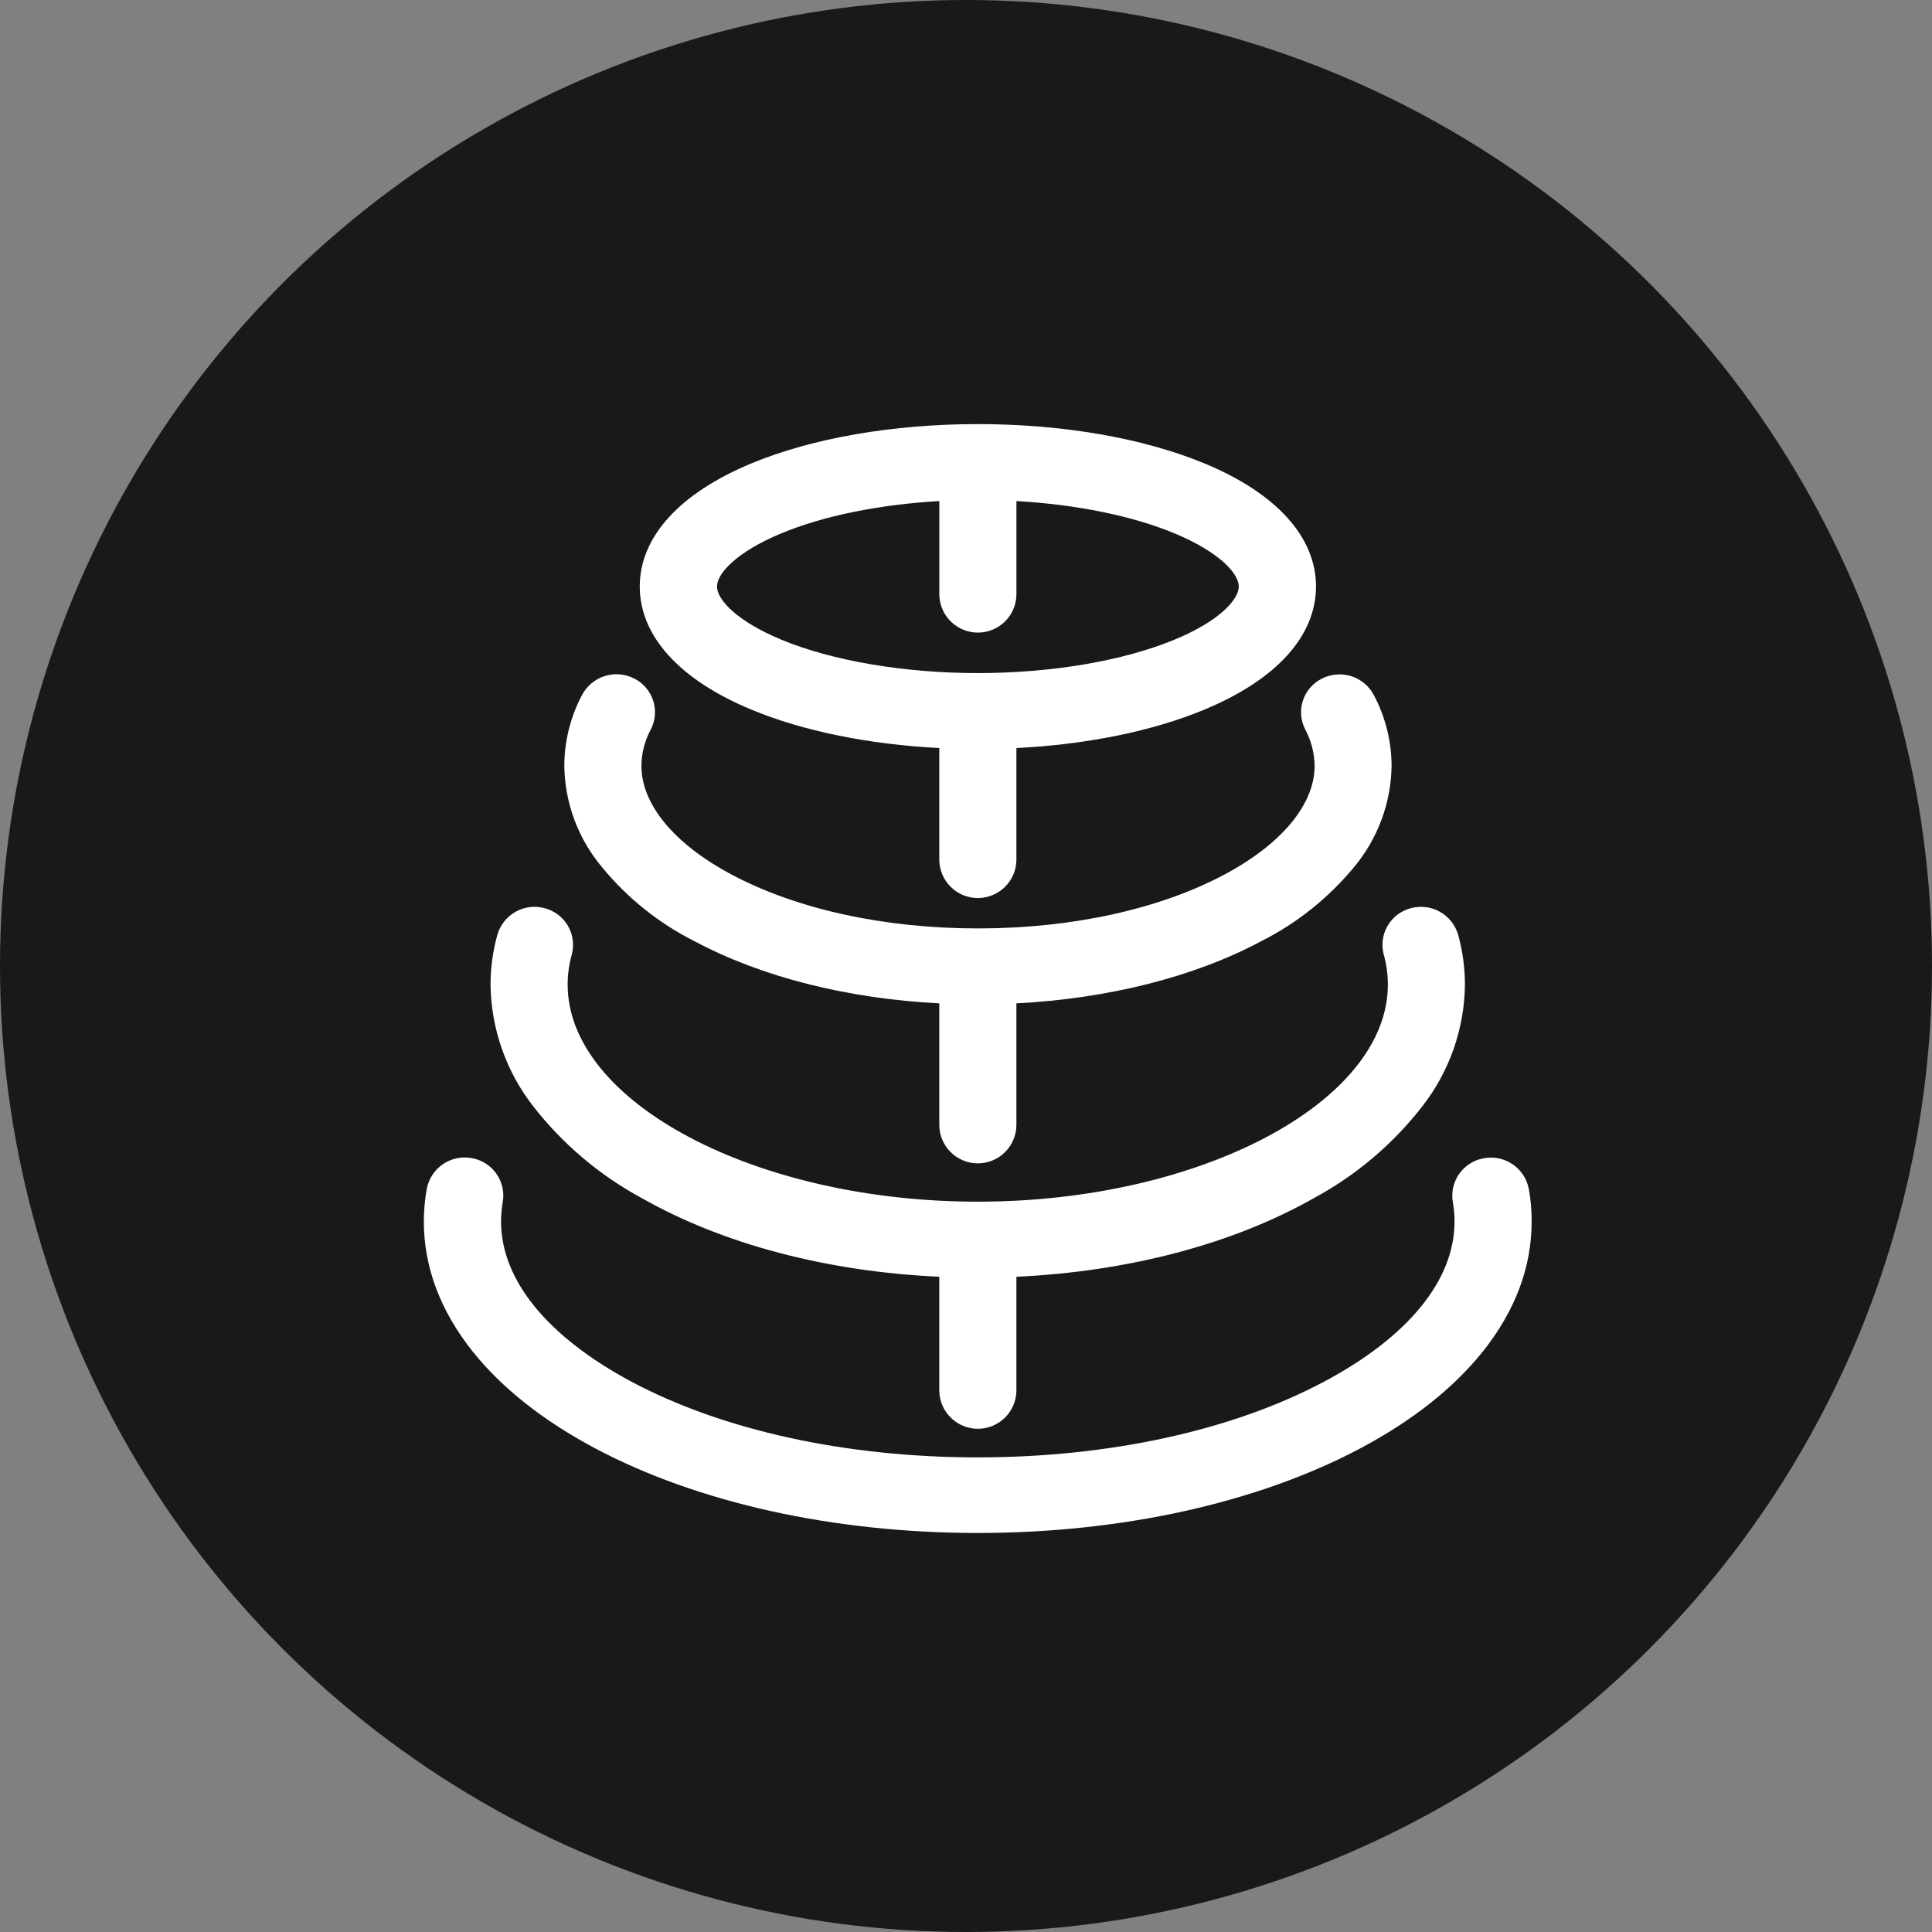
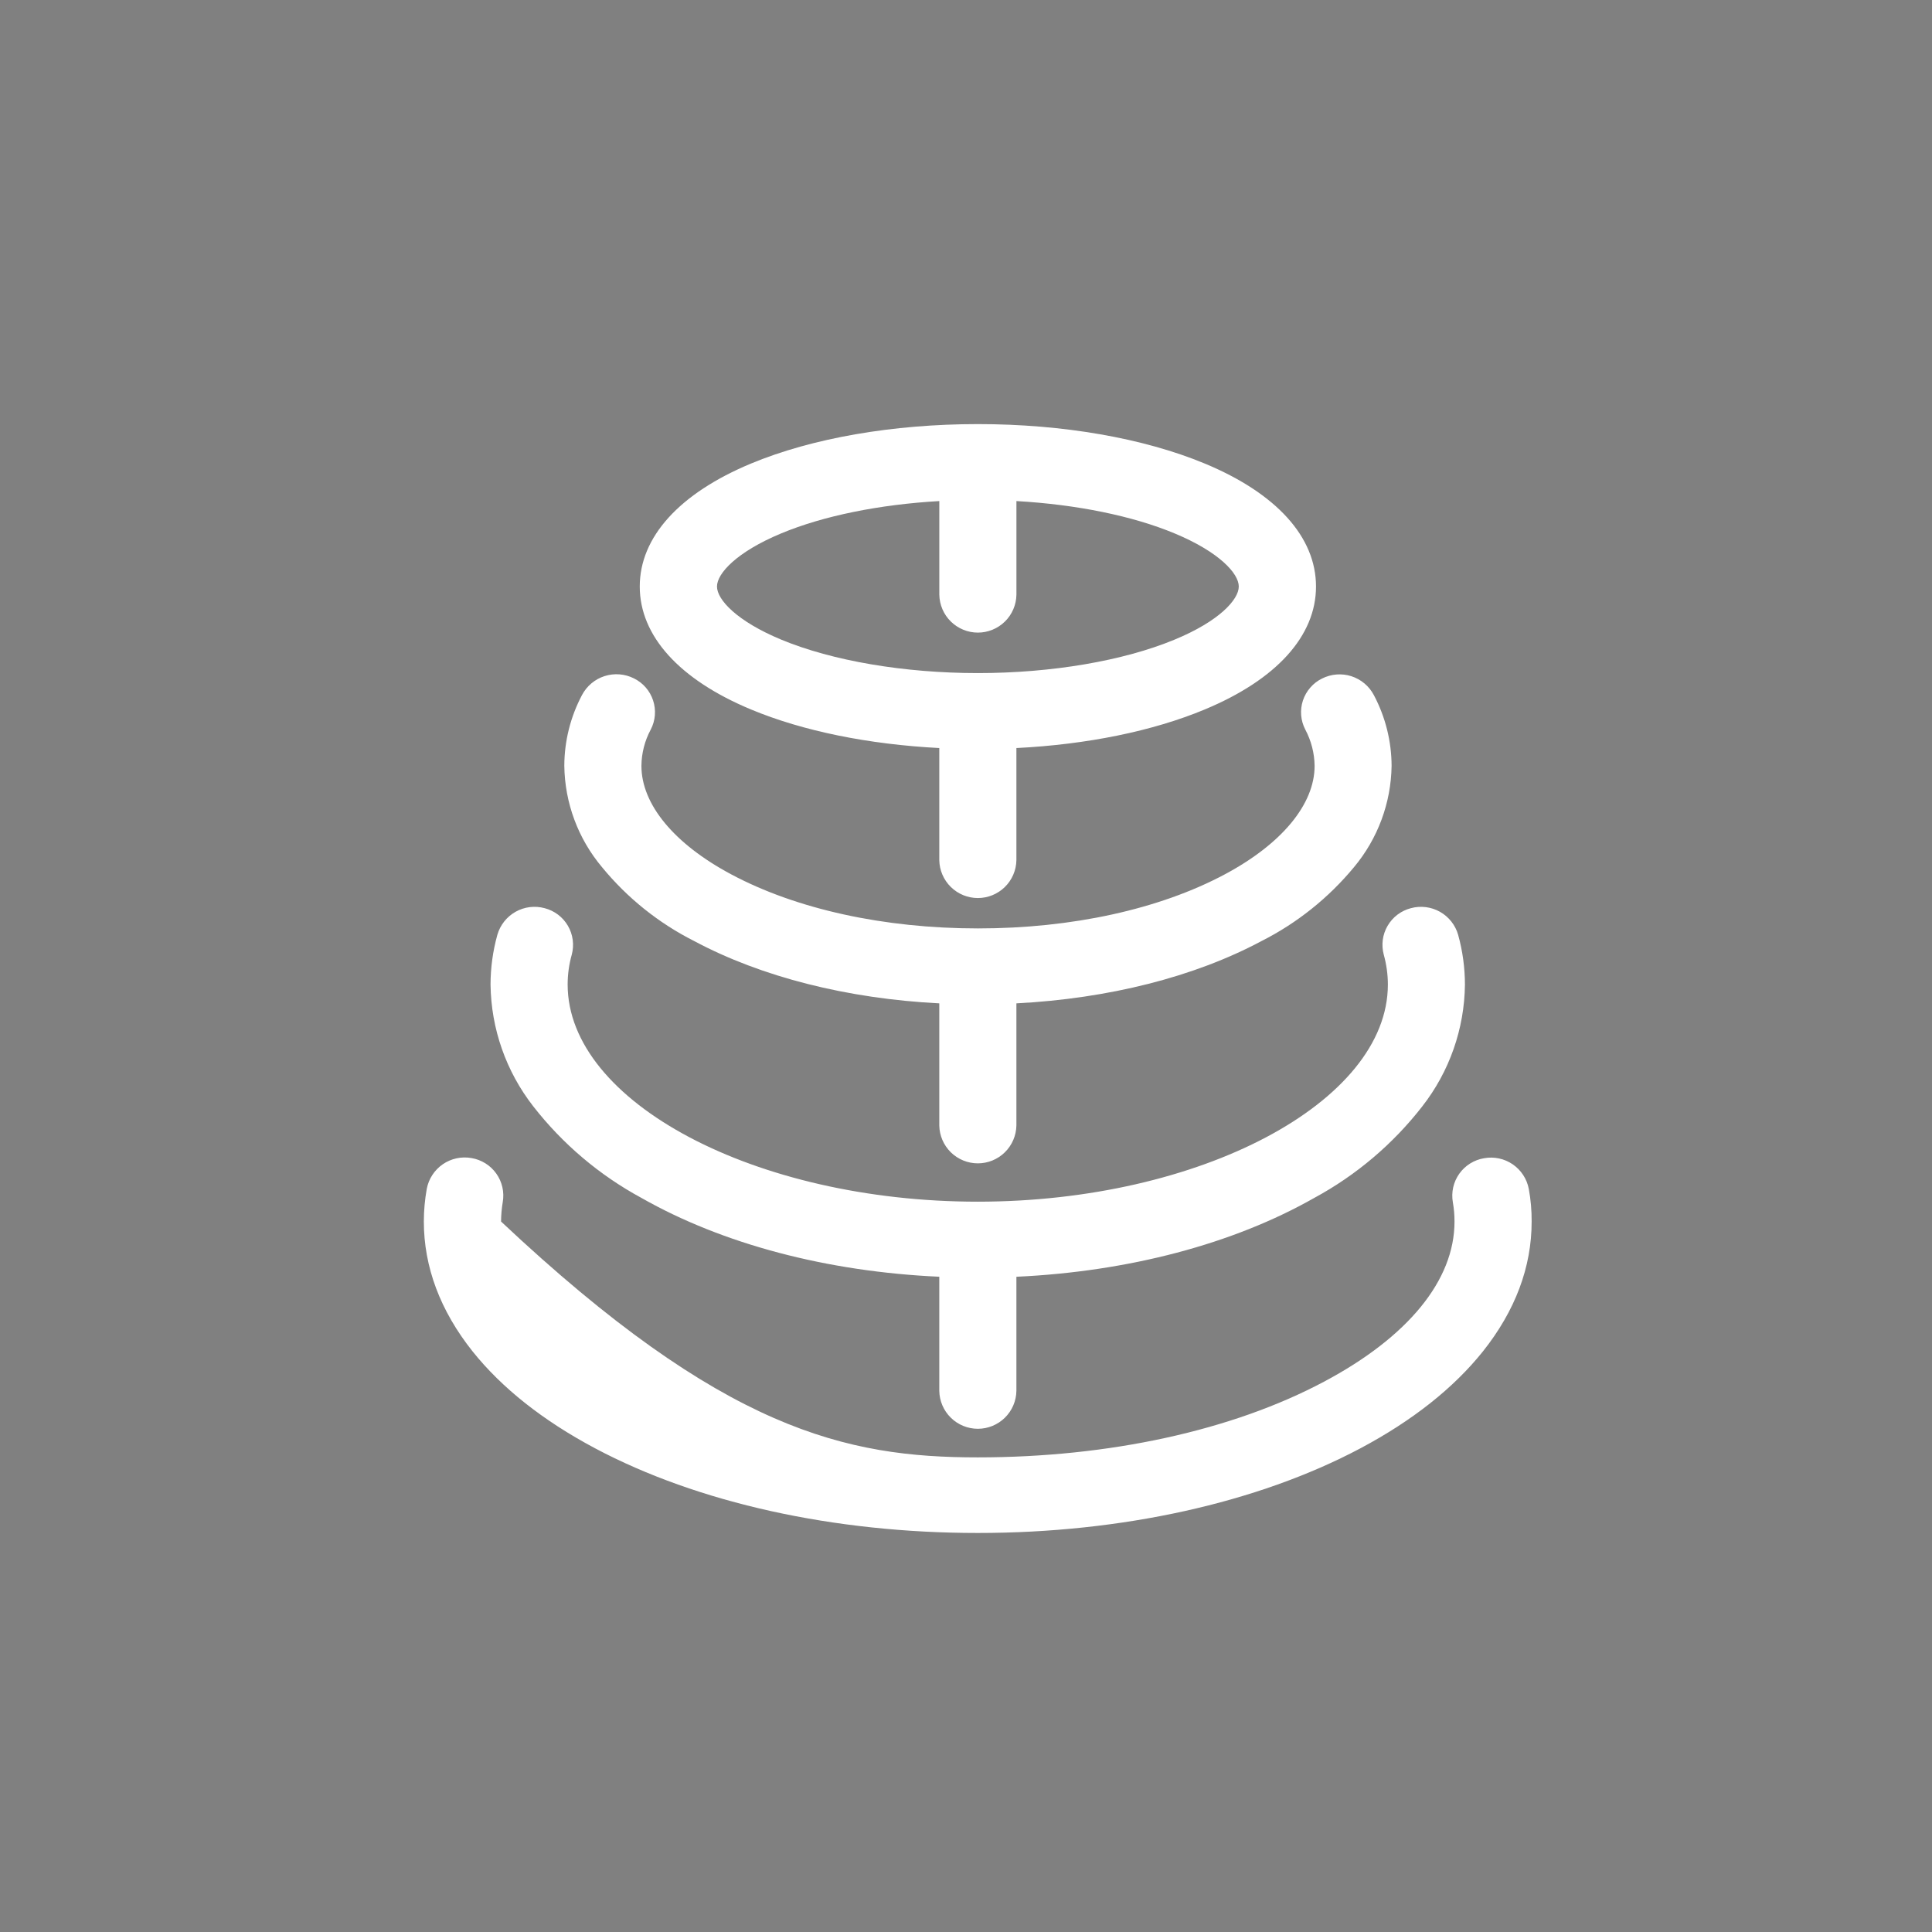
<svg xmlns="http://www.w3.org/2000/svg" width="80" height="80" viewBox="0 0 80 80" fill="none">
  <rect x="0" y="0" width="80" height="80" fill="#808080" stroke="none" />
-   <circle cx="40" cy="40" r="40" fill="#191919" />
-   <path d="M61.407 55.956C60.193 57.474 58.49 58.824 56.335 59.97C52.076 62.231 46.447 63.477 40.487 63.477C34.527 63.477 28.896 62.231 24.639 59.97C22.483 58.823 20.78 57.474 19.567 55.956C18.231 54.276 17.55 52.465 17.55 50.575C17.551 50.123 17.592 49.671 17.672 49.225C17.751 48.812 17.99 48.447 18.337 48.208C18.684 47.97 19.11 47.879 19.524 47.953C19.729 47.987 19.925 48.062 20.101 48.172C20.277 48.282 20.43 48.425 20.55 48.595C20.67 48.764 20.756 48.955 20.802 49.158C20.848 49.36 20.853 49.57 20.818 49.774C20.773 50.041 20.75 50.31 20.748 50.581C20.748 53.003 22.67 55.354 26.154 57.217C29.953 59.237 35.047 60.347 40.485 60.347C45.923 60.347 51.017 59.237 54.816 57.217C58.307 55.364 60.228 53.01 60.228 50.587C60.229 50.317 60.206 50.047 60.159 49.781C60.123 49.576 60.129 49.367 60.174 49.164C60.22 48.962 60.306 48.77 60.426 48.601C60.546 48.431 60.699 48.288 60.875 48.178C61.051 48.068 61.247 47.993 61.452 47.96C61.866 47.884 62.294 47.975 62.641 48.214C62.987 48.452 63.226 48.818 63.304 49.231C63.386 49.675 63.425 50.126 63.422 50.577C63.425 52.465 62.742 54.276 61.407 55.956ZM54.423 49.602C51.06 51.513 46.728 52.653 42.087 52.868V57.594C42.08 58.013 41.908 58.412 41.61 58.705C41.311 58.998 40.909 59.163 40.491 59.163C40.072 59.163 39.67 58.998 39.372 58.705C39.073 58.412 38.901 58.013 38.894 57.594V52.867C34.253 52.658 29.922 51.516 26.558 49.602C24.819 48.66 23.294 47.368 22.079 45.808C20.955 44.366 20.334 42.596 20.312 40.767C20.313 40.072 20.408 39.38 20.594 38.711C20.71 38.306 20.98 37.963 21.347 37.756C21.713 37.549 22.146 37.495 22.553 37.606C22.753 37.658 22.942 37.749 23.107 37.874C23.273 37.999 23.412 38.156 23.516 38.335C23.62 38.514 23.688 38.712 23.715 38.918C23.742 39.123 23.729 39.332 23.675 39.532C23.562 39.934 23.505 40.35 23.505 40.767C23.505 45.64 31.285 49.759 40.486 49.759C49.691 49.759 57.469 45.64 57.469 40.767C57.468 40.35 57.411 39.935 57.299 39.532C57.245 39.332 57.231 39.123 57.258 38.918C57.285 38.712 57.353 38.514 57.458 38.335C57.562 38.156 57.701 37.999 57.866 37.874C58.031 37.749 58.22 37.658 58.421 37.606C58.827 37.495 59.26 37.55 59.627 37.756C59.993 37.963 60.264 38.306 60.379 38.711C60.565 39.382 60.659 40.076 60.66 40.773C60.639 42.601 60.018 44.372 58.893 45.813C57.681 47.372 56.159 48.662 54.423 49.602ZM52.236 38.967C49.458 40.453 45.903 41.348 42.087 41.547V46.603C42.079 47.022 41.908 47.42 41.609 47.714C41.311 48.007 40.909 48.172 40.49 48.172C40.072 48.172 39.67 48.007 39.371 47.714C39.073 47.42 38.901 47.022 38.894 46.603V41.547C35.084 41.353 31.524 40.453 28.745 38.967C27.272 38.224 25.971 37.181 24.926 35.905C23.937 34.728 23.386 33.245 23.367 31.707C23.37 30.685 23.622 29.68 24.101 28.777C24.299 28.404 24.634 28.123 25.036 27.995C25.438 27.867 25.874 27.901 26.251 28.091C26.437 28.183 26.603 28.31 26.739 28.467C26.875 28.623 26.978 28.805 27.043 29.002C27.108 29.199 27.133 29.407 27.117 29.613C27.101 29.82 27.043 30.021 26.948 30.205C26.698 30.669 26.564 31.186 26.56 31.713C26.56 33.304 27.911 34.942 30.274 36.203C32.977 37.648 36.607 38.444 40.498 38.444C44.388 38.444 48.017 37.648 50.72 36.203C53.078 34.942 54.435 33.304 54.435 31.713C54.428 31.186 54.295 30.67 54.047 30.205C53.952 30.022 53.895 29.821 53.878 29.614C53.862 29.408 53.887 29.201 53.952 29.004C54.017 28.808 54.121 28.626 54.257 28.471C54.392 28.314 54.558 28.187 54.744 28.096C55.12 27.907 55.555 27.872 55.956 28C56.357 28.129 56.692 28.409 56.888 28.782C57.367 29.685 57.619 30.691 57.623 31.713C57.601 33.249 57.05 34.731 56.064 35.91C55.012 37.181 53.709 38.222 52.237 38.967H52.236ZM49.883 29.379C47.734 30.274 45.009 30.829 42.087 30.975V35.617C42.08 36.036 41.908 36.435 41.61 36.728C41.311 37.021 40.909 37.186 40.491 37.186C40.072 37.186 39.67 37.021 39.372 36.728C39.073 36.435 38.901 36.036 38.894 35.617V30.975C35.969 30.823 33.249 30.274 31.099 29.378C28.13 28.143 26.491 26.332 26.491 24.286C26.491 22.24 28.13 20.429 31.099 19.194C33.632 18.141 36.969 17.561 40.492 17.561C44.014 17.561 47.351 18.142 49.885 19.194C52.86 20.429 54.493 22.239 54.493 24.286C54.493 26.333 52.855 28.143 49.884 29.378L49.883 29.379ZM48.64 22.088C46.894 21.36 44.569 20.889 42.088 20.748V24.626C42.081 25.045 41.91 25.444 41.611 25.737C41.312 26.03 40.91 26.195 40.492 26.195C40.073 26.195 39.672 26.03 39.373 25.737C39.074 25.444 38.903 25.045 38.895 24.626V20.748C36.416 20.889 34.09 21.36 32.344 22.088C30.508 22.853 29.689 23.742 29.689 24.286C29.689 24.831 30.509 25.72 32.344 26.484C34.462 27.363 37.432 27.871 40.492 27.871C43.552 27.871 46.522 27.363 48.64 26.484C50.476 25.726 51.295 24.831 51.295 24.286C51.295 23.742 50.476 22.852 48.64 22.088Z" fill="white" />
+   <path d="M61.407 55.956C60.193 57.474 58.49 58.824 56.335 59.97C52.076 62.231 46.447 63.477 40.487 63.477C34.527 63.477 28.896 62.231 24.639 59.97C22.483 58.823 20.78 57.474 19.567 55.956C18.231 54.276 17.55 52.465 17.55 50.575C17.551 50.123 17.592 49.671 17.672 49.225C17.751 48.812 17.99 48.447 18.337 48.208C18.684 47.97 19.11 47.879 19.524 47.953C19.729 47.987 19.925 48.062 20.101 48.172C20.277 48.282 20.43 48.425 20.55 48.595C20.67 48.764 20.756 48.955 20.802 49.158C20.848 49.36 20.853 49.57 20.818 49.774C20.773 50.041 20.75 50.31 20.748 50.581C29.953 59.237 35.047 60.347 40.485 60.347C45.923 60.347 51.017 59.237 54.816 57.217C58.307 55.364 60.228 53.01 60.228 50.587C60.229 50.317 60.206 50.047 60.159 49.781C60.123 49.576 60.129 49.367 60.174 49.164C60.22 48.962 60.306 48.77 60.426 48.601C60.546 48.431 60.699 48.288 60.875 48.178C61.051 48.068 61.247 47.993 61.452 47.96C61.866 47.884 62.294 47.975 62.641 48.214C62.987 48.452 63.226 48.818 63.304 49.231C63.386 49.675 63.425 50.126 63.422 50.577C63.425 52.465 62.742 54.276 61.407 55.956ZM54.423 49.602C51.06 51.513 46.728 52.653 42.087 52.868V57.594C42.08 58.013 41.908 58.412 41.61 58.705C41.311 58.998 40.909 59.163 40.491 59.163C40.072 59.163 39.67 58.998 39.372 58.705C39.073 58.412 38.901 58.013 38.894 57.594V52.867C34.253 52.658 29.922 51.516 26.558 49.602C24.819 48.66 23.294 47.368 22.079 45.808C20.955 44.366 20.334 42.596 20.312 40.767C20.313 40.072 20.408 39.38 20.594 38.711C20.71 38.306 20.98 37.963 21.347 37.756C21.713 37.549 22.146 37.495 22.553 37.606C22.753 37.658 22.942 37.749 23.107 37.874C23.273 37.999 23.412 38.156 23.516 38.335C23.62 38.514 23.688 38.712 23.715 38.918C23.742 39.123 23.729 39.332 23.675 39.532C23.562 39.934 23.505 40.35 23.505 40.767C23.505 45.64 31.285 49.759 40.486 49.759C49.691 49.759 57.469 45.64 57.469 40.767C57.468 40.35 57.411 39.935 57.299 39.532C57.245 39.332 57.231 39.123 57.258 38.918C57.285 38.712 57.353 38.514 57.458 38.335C57.562 38.156 57.701 37.999 57.866 37.874C58.031 37.749 58.22 37.658 58.421 37.606C58.827 37.495 59.26 37.55 59.627 37.756C59.993 37.963 60.264 38.306 60.379 38.711C60.565 39.382 60.659 40.076 60.66 40.773C60.639 42.601 60.018 44.372 58.893 45.813C57.681 47.372 56.159 48.662 54.423 49.602ZM52.236 38.967C49.458 40.453 45.903 41.348 42.087 41.547V46.603C42.079 47.022 41.908 47.42 41.609 47.714C41.311 48.007 40.909 48.172 40.49 48.172C40.072 48.172 39.67 48.007 39.371 47.714C39.073 47.42 38.901 47.022 38.894 46.603V41.547C35.084 41.353 31.524 40.453 28.745 38.967C27.272 38.224 25.971 37.181 24.926 35.905C23.937 34.728 23.386 33.245 23.367 31.707C23.37 30.685 23.622 29.68 24.101 28.777C24.299 28.404 24.634 28.123 25.036 27.995C25.438 27.867 25.874 27.901 26.251 28.091C26.437 28.183 26.603 28.31 26.739 28.467C26.875 28.623 26.978 28.805 27.043 29.002C27.108 29.199 27.133 29.407 27.117 29.613C27.101 29.82 27.043 30.021 26.948 30.205C26.698 30.669 26.564 31.186 26.56 31.713C26.56 33.304 27.911 34.942 30.274 36.203C32.977 37.648 36.607 38.444 40.498 38.444C44.388 38.444 48.017 37.648 50.72 36.203C53.078 34.942 54.435 33.304 54.435 31.713C54.428 31.186 54.295 30.67 54.047 30.205C53.952 30.022 53.895 29.821 53.878 29.614C53.862 29.408 53.887 29.201 53.952 29.004C54.017 28.808 54.121 28.626 54.257 28.471C54.392 28.314 54.558 28.187 54.744 28.096C55.12 27.907 55.555 27.872 55.956 28C56.357 28.129 56.692 28.409 56.888 28.782C57.367 29.685 57.619 30.691 57.623 31.713C57.601 33.249 57.05 34.731 56.064 35.91C55.012 37.181 53.709 38.222 52.237 38.967H52.236ZM49.883 29.379C47.734 30.274 45.009 30.829 42.087 30.975V35.617C42.08 36.036 41.908 36.435 41.61 36.728C41.311 37.021 40.909 37.186 40.491 37.186C40.072 37.186 39.67 37.021 39.372 36.728C39.073 36.435 38.901 36.036 38.894 35.617V30.975C35.969 30.823 33.249 30.274 31.099 29.378C28.13 28.143 26.491 26.332 26.491 24.286C26.491 22.24 28.13 20.429 31.099 19.194C33.632 18.141 36.969 17.561 40.492 17.561C44.014 17.561 47.351 18.142 49.885 19.194C52.86 20.429 54.493 22.239 54.493 24.286C54.493 26.333 52.855 28.143 49.884 29.378L49.883 29.379ZM48.64 22.088C46.894 21.36 44.569 20.889 42.088 20.748V24.626C42.081 25.045 41.91 25.444 41.611 25.737C41.312 26.03 40.91 26.195 40.492 26.195C40.073 26.195 39.672 26.03 39.373 25.737C39.074 25.444 38.903 25.045 38.895 24.626V20.748C36.416 20.889 34.09 21.36 32.344 22.088C30.508 22.853 29.689 23.742 29.689 24.286C29.689 24.831 30.509 25.72 32.344 26.484C34.462 27.363 37.432 27.871 40.492 27.871C43.552 27.871 46.522 27.363 48.64 26.484C50.476 25.726 51.295 24.831 51.295 24.286C51.295 23.742 50.476 22.852 48.64 22.088Z" fill="white" />
</svg>